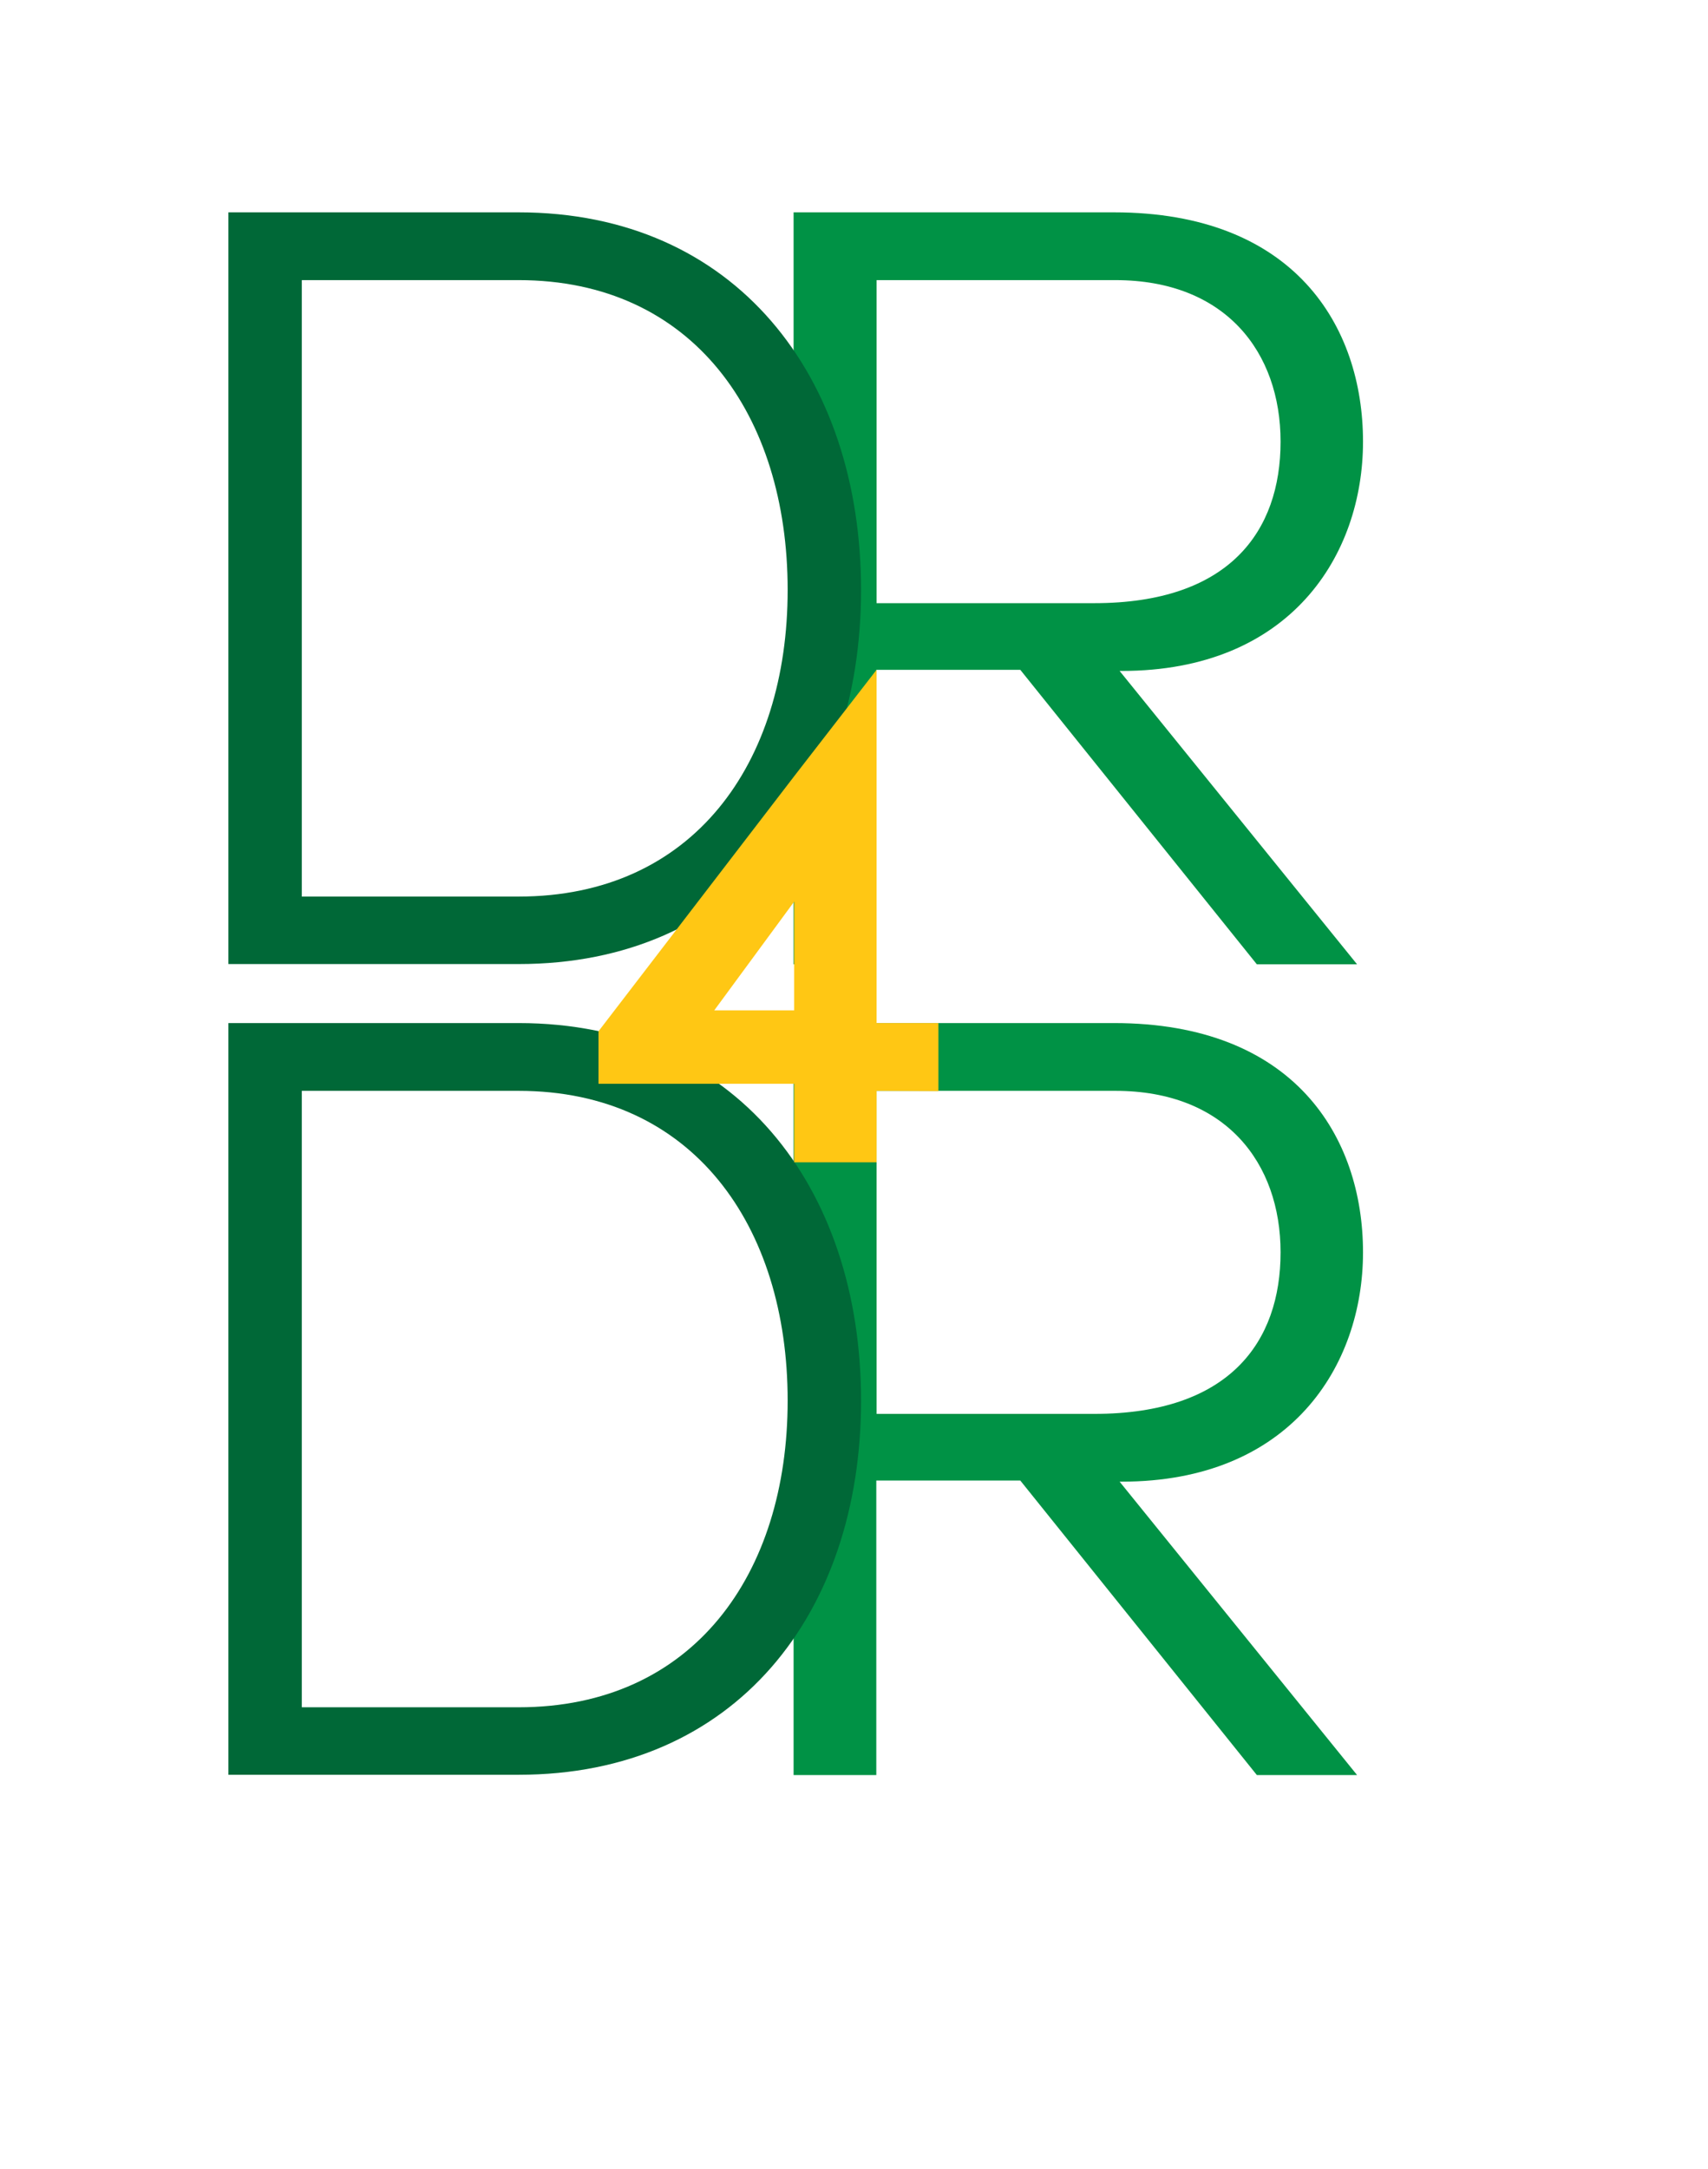
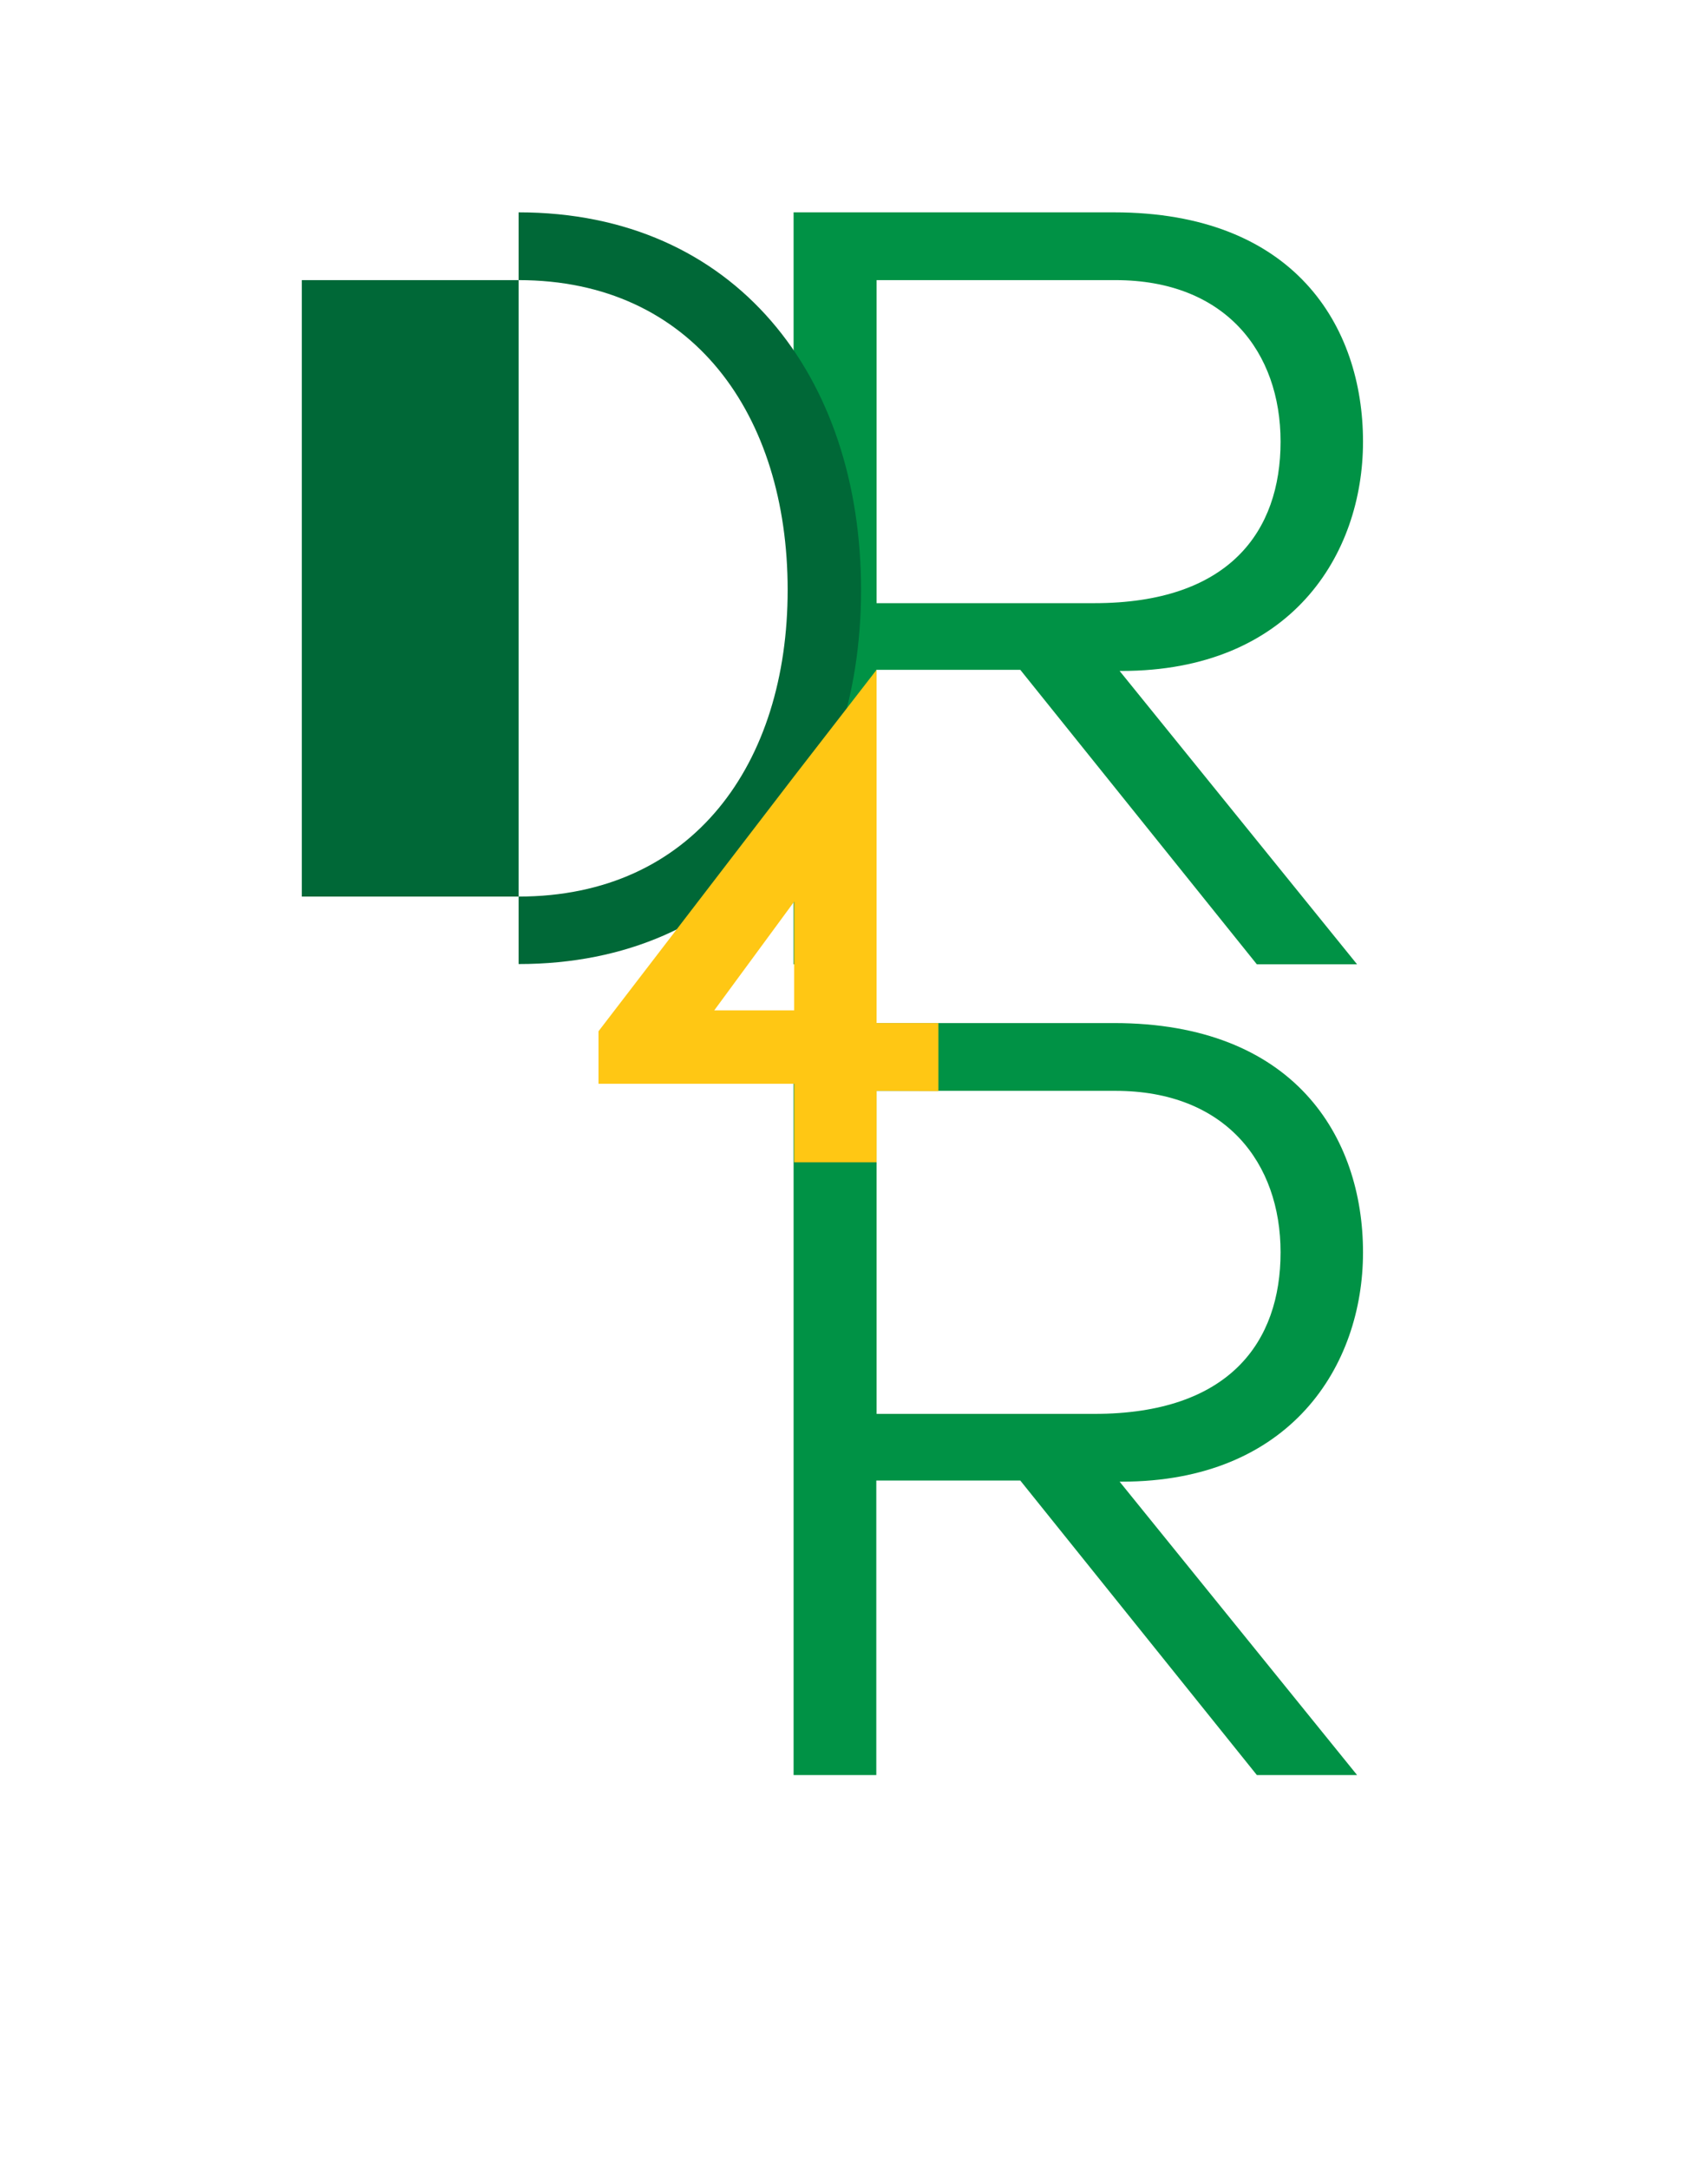
<svg xmlns="http://www.w3.org/2000/svg" data-bbox="80.9 75.2 401.9 553.4" overflow="visible" viewBox="0 0 605 768" data-type="color">
  <g>
    <path d="m396.5 237.5 84.2 104h-35.5l-83.8-104.3h-51v104.3h-29.3V75.2h113.5c63.8 0 88.2 40.2 88.2 81.2 0 40.2-25.7 81.2-85.5 81.2h-.8zm-86-138.3v114.4h77.1c47.9 0 66-25.5 66-57.2 0-31.7-19.5-57.2-58.5-57.2h-84.6z" fill="#009245" data-color="1" />
    <path d="m396.5 524.6 84.2 104h-35.5l-83.8-104.3h-51v104.3h-29.3V362.3h113.5c63.8 0 88.2 40.2 88.2 81.2 0 40.2-25.7 81.2-85.5 81.2h-.8zm-86-138.3v114.4h77.1c47.9 0 66-25.5 66-57.2 0-31.7-19.5-57.2-58.5-57.2h-84.6z" fill="#009245" data-color="1" />
-     <path d="M183.7 75.2c76.8 0 121.3 58 121.3 133.7 0 75.4-44.5 132.5-121.3 132.5H80.9V75.2h102.8zm0 242.3c61.8 0 95.3-47.1 95.3-108.6 0-61.8-33.5-109.7-95.3-109.7h-76.8v218.3h76.8z" fill="#006837" data-color="2" />
-     <path d="M183.7 362.3c76.8 0 121.3 58 121.3 133.7 0 75.4-44.5 132.5-121.3 132.5H80.9V362.3h102.8zm0 242.3c61.8 0 95.3-47.1 95.3-108.6 0-61.8-33.5-109.7-95.3-109.7h-76.8v218.3h76.8z" fill="#006837" data-color="2" />
+     <path d="M183.7 75.2c76.8 0 121.3 58 121.3 133.7 0 75.4-44.5 132.5-121.3 132.5V75.2h102.8zm0 242.3c61.8 0 95.3-47.1 95.3-108.6 0-61.8-33.5-109.7-95.3-109.7h-76.8v218.3h76.8z" fill="#006837" data-color="2" />
    <path d="M332.4 362.3v24.1l-21.9-.1v25.3h-29.2v-27.8H212v-18.6l69.3-90.3 29.2-37.7v125.1h21.9zm-79.4-4.5h28.3v-38.5L253 357.8z" fill="#FFC714" data-color="3" />
  </g>
</svg>